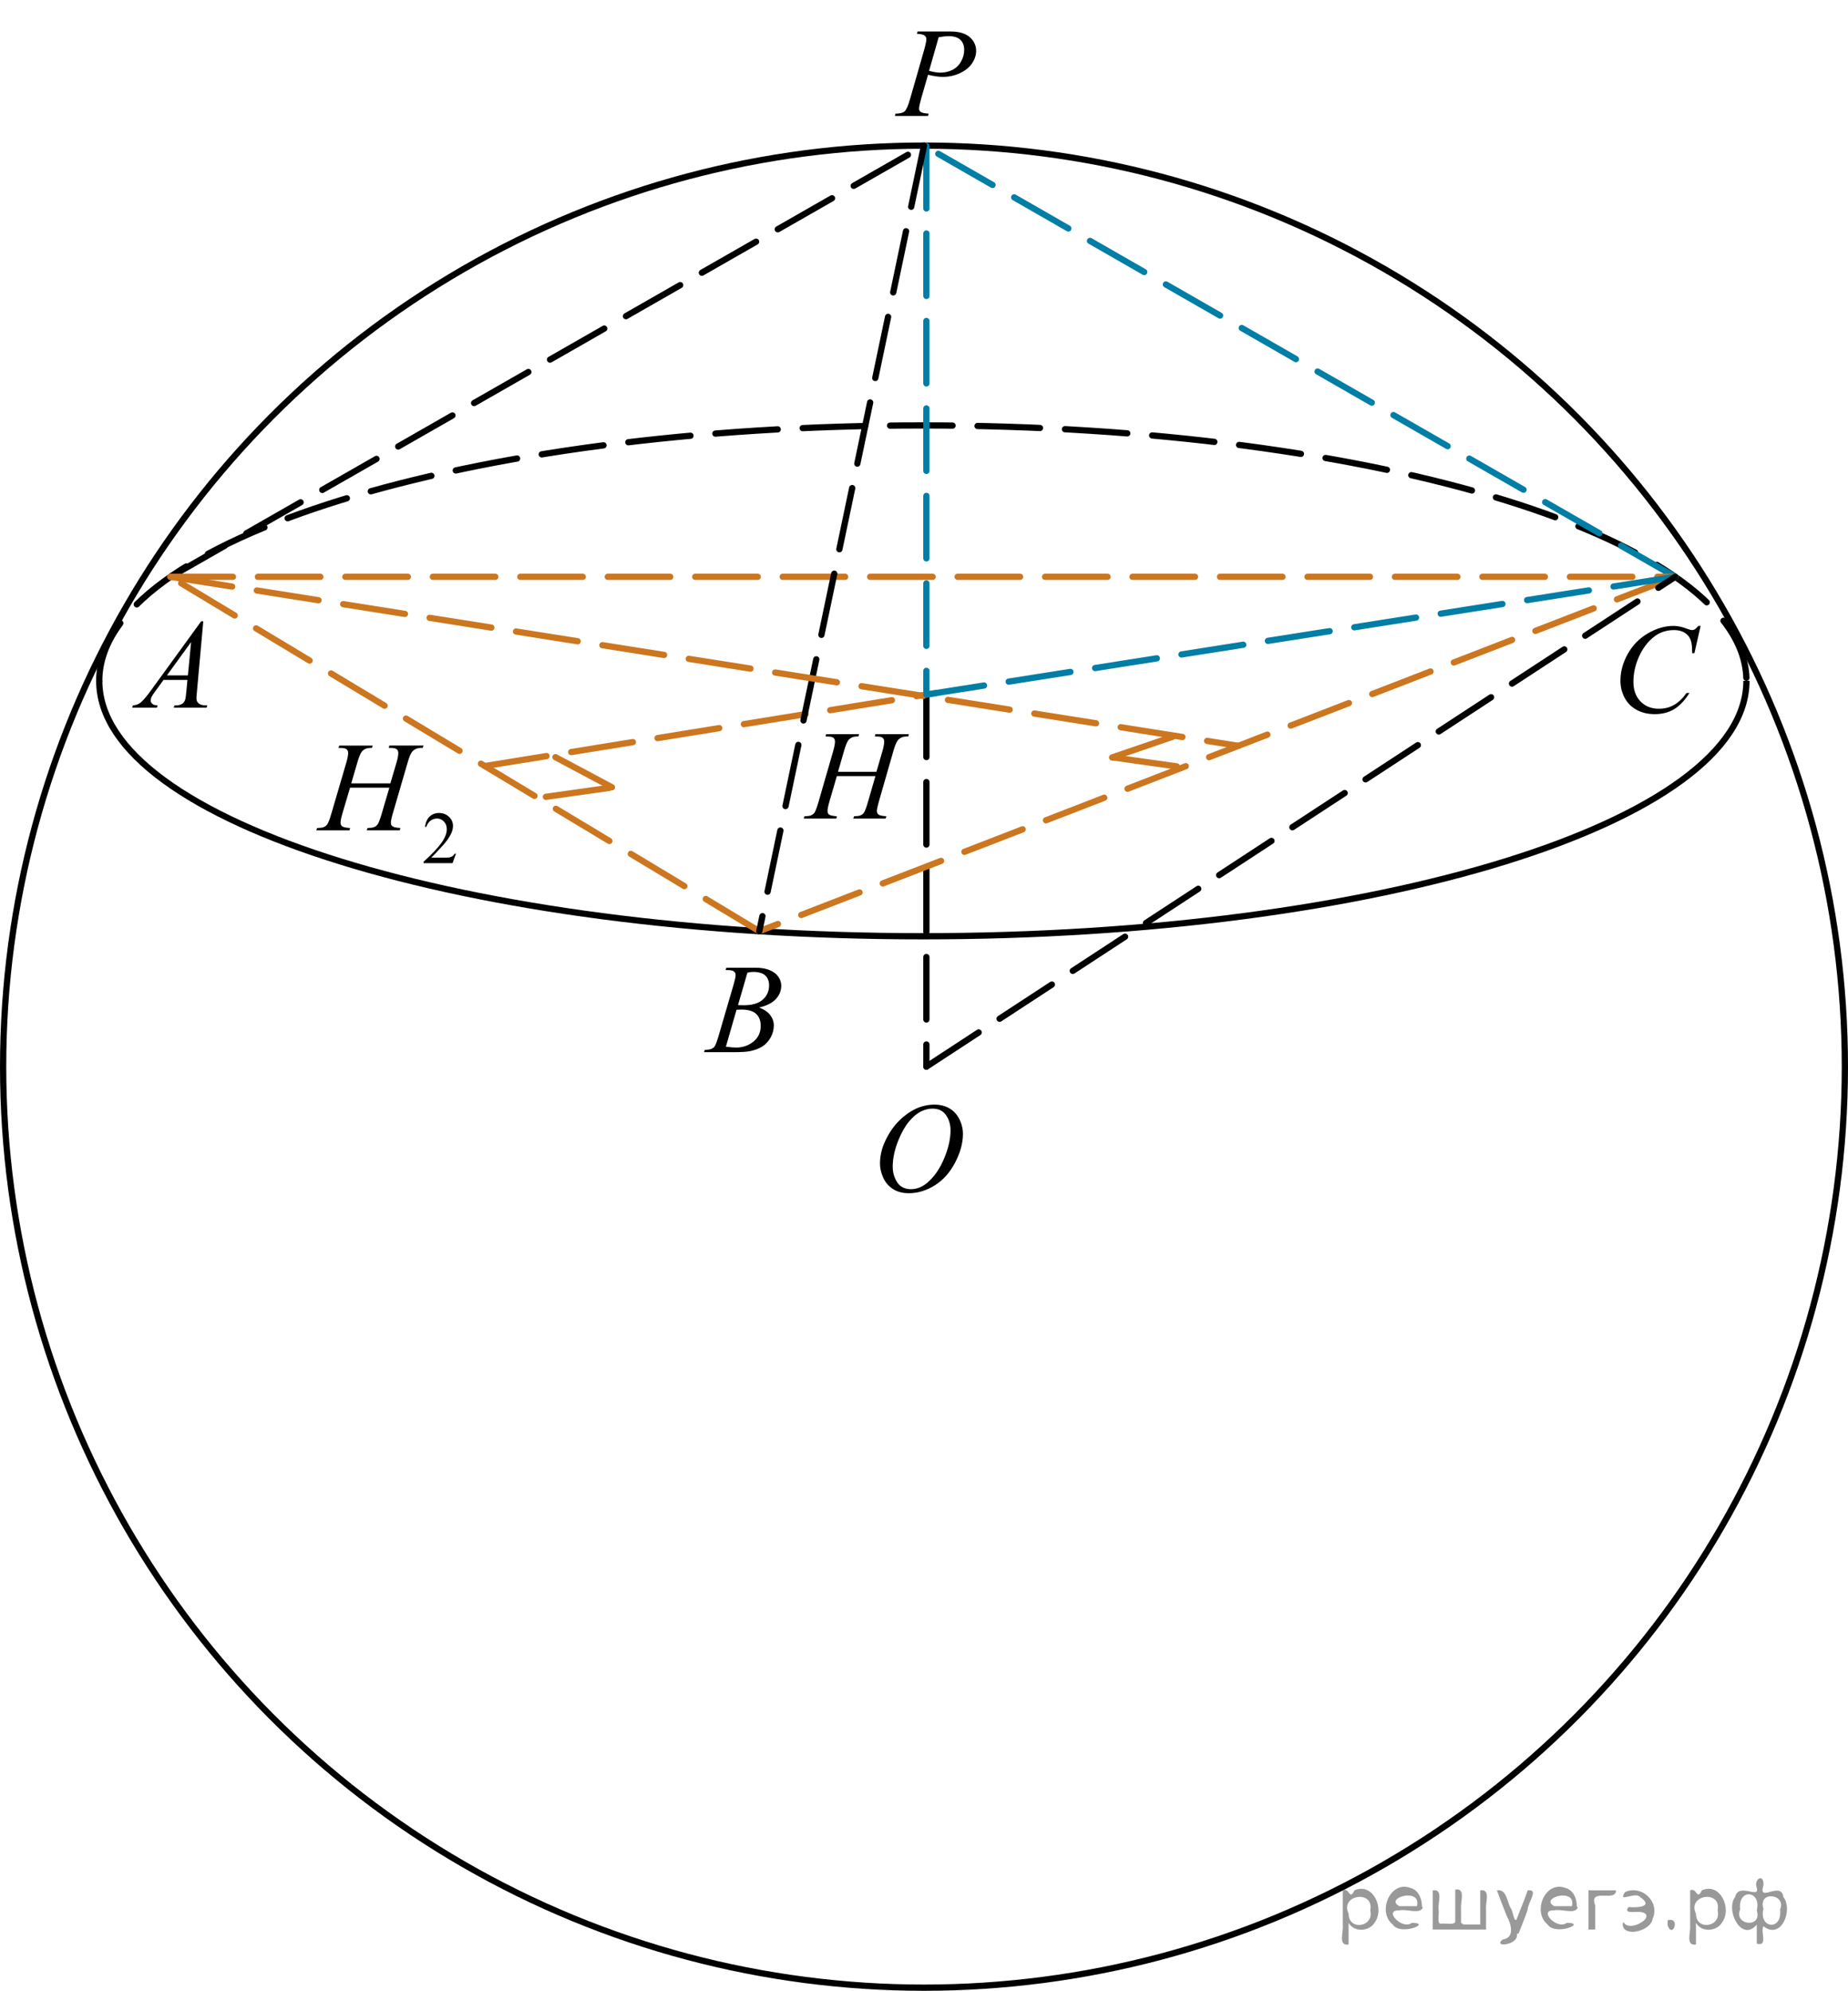
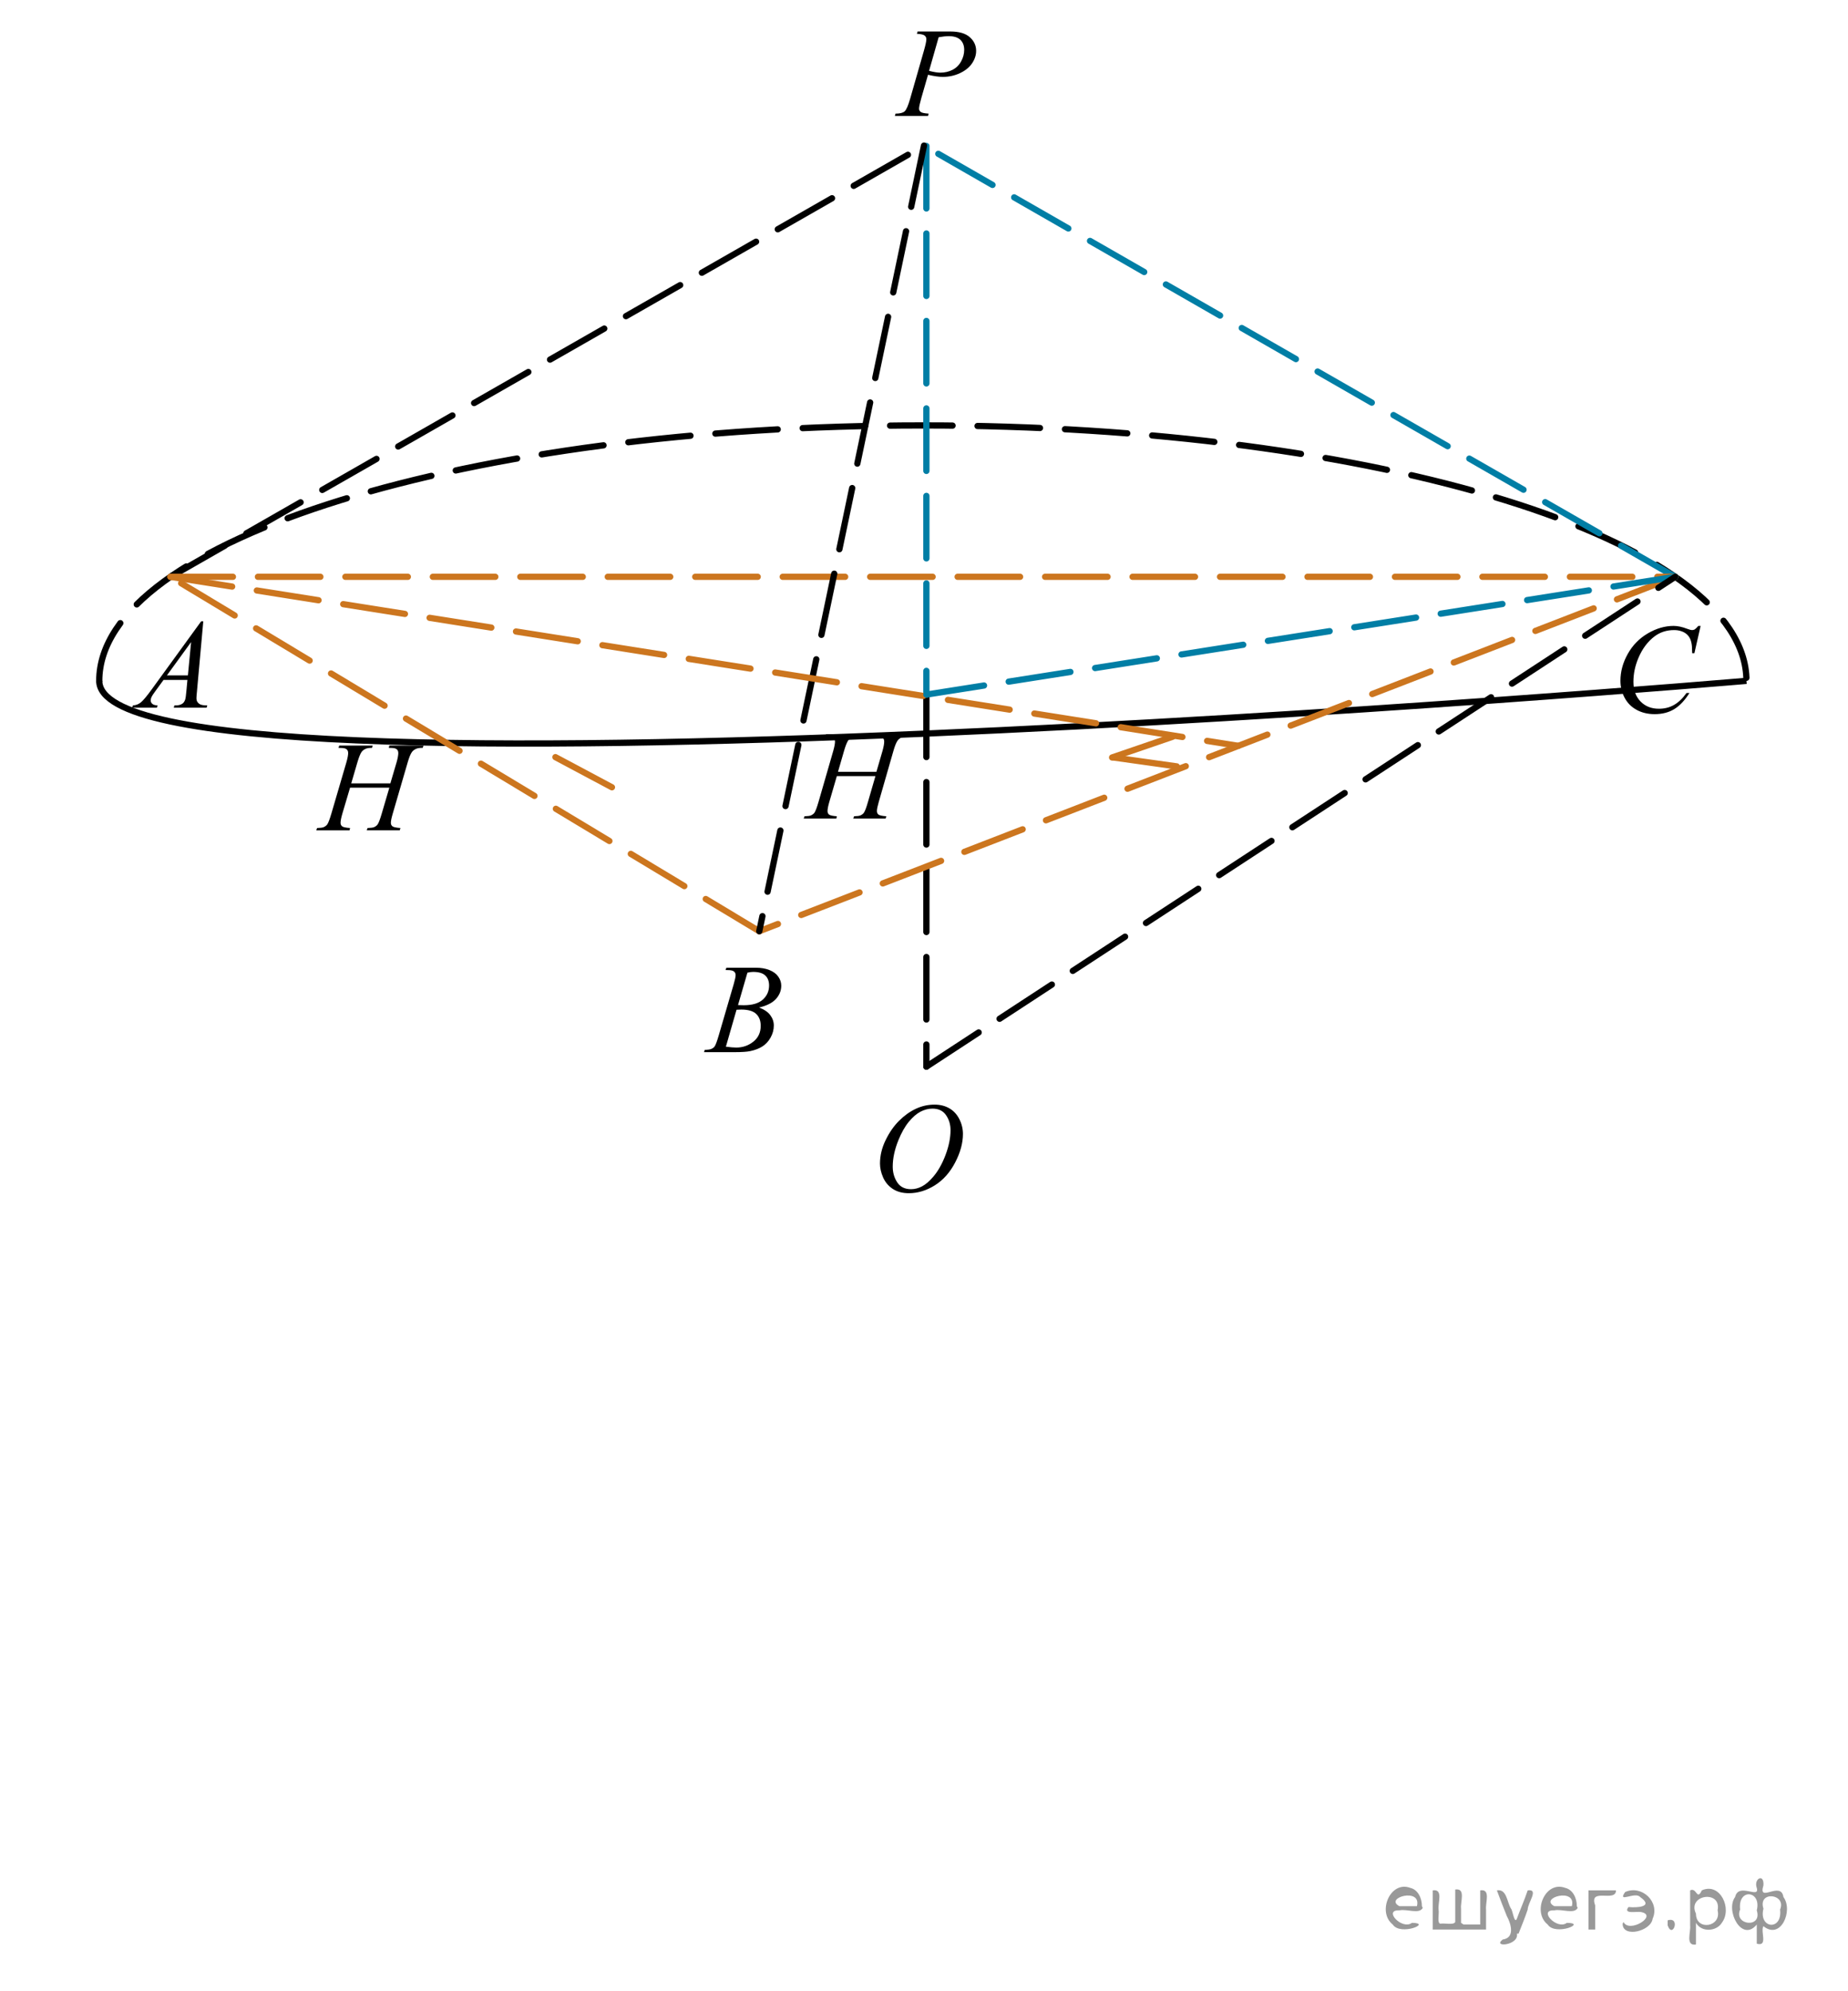
<svg xmlns="http://www.w3.org/2000/svg" xmlns:xlink="http://www.w3.org/1999/xlink" version="1.1" id="Слой_1" x="0px" y="0px" width="221.852px" height="238.955px" viewBox="0 0 221.852 238.955" enable-background="new 0 0 221.852 238.955" xml:space="preserve">
-   <line fill="none" stroke="#CC761F" stroke-width="0.75" stroke-linecap="round" stroke-linejoin="round" stroke-miterlimit="10" stroke-dasharray="7.5,3" x1="58.207" y1="91.948" x2="112.369" y2="83.188" />
  <line fill="none" stroke="#000000" stroke-width="0.75" stroke-linecap="round" stroke-linejoin="round" stroke-miterlimit="10" stroke-dasharray="7.5,3" x1="111.213" y1="83.37" x2="111.213" y2="128.029" />
  <g>
    <g>
      <g>
        <g>
          <g>
            <g>
              <g>
                <g>
                  <g>
                    <g>
                      <g>
                        <g>
                          <g>
                            <g>
                              <g>
                                <g>
                                  <g>
                                    <g>
                                      <defs>
                                        <rect id="SVGID_1_" x="104.807" width="15.125" height="16.688" />
                                      </defs>
                                      <clipPath id="SVGID_00000034063060281526738830000011421747342774712200_">
                                        <use xlink:href="#SVGID_1_" overflow="visible" />
                                      </clipPath>
                                      <g clip-path="url(#SVGID_00000034063060281526738830000011421747342774712200_)">
                                        <g enable-background="new    ">
                                          <path d="M110.154,3.78h3.944c1.034,0,1.807,0.226,2.319,0.677s0.768,1,0.768,1.647                      c0,0.514-0.163,1.012-0.487,1.495c-0.325,0.483-0.808,0.876-1.448,1.177                      c-0.64,0.302-1.332,0.452-2.075,0.452c-0.463,0-1.051-0.084-1.765-0.254l-0.798,2.766                      c-0.187,0.657-0.281,1.091-0.281,1.301c0,0.159,0.066,0.291,0.2,0.396                      c0.133,0.104,0.45,0.172,0.953,0.202l-0.074,0.276h-3.981l0.081-0.276                      c0.522,0,0.885-0.091,1.089-0.273c0.205-0.182,0.425-0.684,0.661-1.506l1.654-5.769                      c0.197-0.692,0.295-1.156,0.295-1.39c0-0.175-0.07-0.319-0.21-0.434                      c-0.14-0.115-0.449-0.185-0.927-0.21L110.154,3.78z M111.535,8.503                      c0.556,0.144,1.004,0.217,1.344,0.217c0.537,0,1.025-0.112,1.466-0.336                      c0.441-0.225,0.786-0.56,1.034-1.01c0.248-0.448,0.373-0.914,0.373-1.397                      c0-0.503-0.153-0.901-0.458-1.195s-0.768-0.441-1.389-0.441c-0.335,0-0.741,0.043-1.219,0.127                      L111.535,8.503z" />
                                        </g>
                                      </g>
                                    </g>
                                  </g>
                                </g>
                              </g>
                            </g>
                          </g>
                        </g>
                      </g>
                    </g>
                  </g>
                </g>
              </g>
            </g>
          </g>
        </g>
      </g>
    </g>
  </g>
-   <circle fill="none" stroke="#000000" stroke-width="0.75" stroke-miterlimit="10" cx="110.926" cy="128.029" r="110.551" />
-   <path fill="none" stroke="#000000" stroke-width="0.75" stroke-miterlimit="10" d="M209.66,81.721  c0,16.932-44.267,30.658-98.873,30.658S11.915,98.653,11.915,81.721" />
+   <path fill="none" stroke="#000000" stroke-width="0.75" stroke-miterlimit="10" d="M209.66,81.721  S11.915,98.653,11.915,81.721" />
  <path fill="none" stroke="#000000" stroke-width="0.75" stroke-linecap="round" stroke-linejoin="round" stroke-miterlimit="10" stroke-dasharray="7.5,3" d="  M11.915,81.721c0-16.932,44.267-30.658,98.873-30.658s98.873,13.726,98.873,30.658" />
  <line fill="none" stroke="#007EA5" stroke-width="0.75" stroke-linecap="round" stroke-linejoin="round" stroke-miterlimit="10" stroke-dasharray="7.5,3" x1="111.213" y1="17.523" x2="111.213" y2="83.37" />
  <line fill="none" stroke="#000000" stroke-width="0.75" stroke-linecap="round" stroke-linejoin="round" stroke-miterlimit="10" stroke-dasharray="7.5,3" x1="20.462" y1="69.234" x2="110.926" y2="17.478" />
  <line fill="none" stroke="#007EA5" stroke-width="0.75" stroke-linecap="round" stroke-linejoin="round" stroke-miterlimit="10" stroke-dasharray="7.5,3" x1="201.111" y1="69.234" x2="110.926" y2="17.478" />
  <line fill="none" stroke="#CC761F" stroke-width="0.75" stroke-linecap="round" stroke-linejoin="round" stroke-miterlimit="10" stroke-dasharray="7.5,3" x1="20.462" y1="69.234" x2="201.111" y2="69.234" />
  <line fill="none" stroke="#CC761F" stroke-width="0.75" stroke-linecap="round" stroke-linejoin="round" stroke-miterlimit="10" stroke-dasharray="7.5,3" x1="91.151" y1="111.774" x2="20.462" y2="69.234" />
  <line fill="none" stroke="#CC761F" stroke-width="0.75" stroke-linecap="round" stroke-linejoin="round" stroke-miterlimit="10" stroke-dasharray="7.5,3" x1="201.111" y1="69.234" x2="91.151" y2="111.774" />
  <line fill="none" stroke="#000000" stroke-width="0.75" stroke-linecap="round" stroke-linejoin="round" stroke-miterlimit="10" stroke-dasharray="7.5,3" x1="110.926" y1="17.478" x2="91.151" y2="111.774" />
  <line fill="none" stroke="#CC761F" stroke-width="0.75" stroke-linecap="round" stroke-linejoin="round" stroke-miterlimit="10" stroke-dasharray="7.5,3" x1="20.462" y1="69.234" x2="148.666" y2="89.523" />
  <line fill="none" stroke="#007EA5" stroke-width="0.75" stroke-linecap="round" stroke-linejoin="round" stroke-miterlimit="10" stroke-dasharray="7.5,3" x1="201.111" y1="69.234" x2="111.213" y2="83.37" />
  <g>
    <g>
      <g>
        <g>
          <g>
            <g>
              <g>
                <g>
                  <g>
                    <g>
                      <g>
                        <g>
                          <g>
                            <g>
                              <g>
                                <g>
                                  <g>
                                    <defs>
                                      <rect id="SVGID_00000080199680179245673510000011021290239999127971_" x="12.9" y="71.032" width="15.125" height="16.694" />
                                    </defs>
                                    <clipPath id="SVGID_00000140693111442035780120000012106982560759637911_">
                                      <use xlink:href="#SVGID_00000080199680179245673510000011021290239999127971_" overflow="visible" />
                                    </clipPath>
                                    <g clip-path="url(#SVGID_00000140693111442035780120000012106982560759637911_)">
                                      <g enable-background="new    ">
                                        <path d="M24.404,74.58l-0.761,8.431c-0.04,0.394-0.059,0.652-0.059,0.777                     c0,0.199,0.037,0.351,0.111,0.456c0.093,0.144,0.22,0.251,0.38,0.321                     c0.16,0.069,0.429,0.104,0.809,0.104l-0.081,0.276h-3.944l0.082-0.276H21.11                     c0.32,0,0.581-0.07,0.783-0.209c0.143-0.095,0.253-0.252,0.333-0.472                     c0.054-0.154,0.105-0.518,0.155-1.091l0.118-1.285h-2.866l-1.019,1.397                     c-0.231,0.314-0.377,0.539-0.435,0.676c-0.059,0.138-0.089,0.266-0.089,0.386                     c0,0.159,0.064,0.296,0.192,0.41c0.128,0.115,0.34,0.178,0.635,0.188l-0.081,0.276h-2.962                     l0.082-0.276c0.364-0.015,0.685-0.139,0.964-0.37c0.278-0.231,0.693-0.727,1.244-1.483                     l5.982-8.236L24.404,74.58L24.404,74.58z M22.942,77.068l-2.903,3.999h2.519L22.942,77.068z" />
                                      </g>
                                    </g>
                                  </g>
                                </g>
                              </g>
                            </g>
                          </g>
                        </g>
                      </g>
                    </g>
                  </g>
                </g>
              </g>
            </g>
          </g>
        </g>
      </g>
    </g>
  </g>
  <g>
    <g>
      <g>
        <g>
          <g>
            <g>
              <g>
                <g>
                  <g>
                    <g>
                      <g>
                        <g>
                          <g>
                            <g>
                              <g>
                                <g>
                                  <g>
                                    <g>
                                      <defs>
                                        <rect id="SVGID_00000171683616058268252940000016068658974313747128_" x="191.438" y="71.571" width="16.51" height="18.079" />
                                      </defs>
                                      <clipPath id="SVGID_00000130632980984918016970000012478652122369663618_">
                                        <use xlink:href="#SVGID_00000171683616058268252940000016068658974313747128_" overflow="visible" />
                                      </clipPath>
                                      <g clip-path="url(#SVGID_00000130632980984918016970000012478652122369663618_)">
                                        <g enable-background="new    ">
                                          <path d="M204.159,75.127l-0.747,3.279h-0.266l-0.03-0.822c-0.025-0.299-0.081-0.565-0.17-0.799                      s-0.222-0.438-0.399-0.608c-0.177-0.172-0.401-0.307-0.672-0.403                      c-0.271-0.098-0.571-0.146-0.901-0.146c-0.882,0-1.653,0.244-2.312,0.732                      c-0.842,0.622-1.502,1.501-1.98,2.637c-0.394,0.935-0.591,1.885-0.591,2.846                      c0,0.981,0.283,1.764,0.85,2.349c0.566,0.585,1.303,0.878,2.209,0.878                      c0.685,0,1.294-0.154,1.829-0.464c0.535-0.309,1.031-0.784,1.489-1.426h0.348                      c-0.542,0.871-1.143,1.512-1.803,1.923c-0.66,0.411-1.451,0.616-2.372,0.616                      c-0.817,0-1.542-0.173-2.172-0.519c-0.631-0.347-1.111-0.833-1.441-1.461                      c-0.33-0.627-0.495-1.302-0.495-2.023c0-1.105,0.293-2.182,0.879-3.227                      c0.586-1.046,1.39-1.867,2.412-2.465s2.053-0.896,3.092-0.896c0.488,0,1.034,0.117,1.64,0.351                      c0.266,0.1,0.458,0.149,0.576,0.149c0.118,0,0.222-0.024,0.31-0.074                      c0.088-0.05,0.236-0.191,0.443-0.426L204.159,75.127L204.159,75.127z" />
                                        </g>
                                      </g>
                                    </g>
                                  </g>
                                </g>
                              </g>
                            </g>
                          </g>
                        </g>
                      </g>
                    </g>
                  </g>
                </g>
              </g>
            </g>
          </g>
        </g>
      </g>
    </g>
  </g>
  <g>
    <g>
      <g>
        <g>
          <g>
            <g>
              <g>
                <g>
                  <g>
                    <g>
                      <g>
                        <g>
                          <g>
                            <g>
                              <g>
                                <g>
                                  <g>
                                    <g>
                                      <defs>
                                        <rect id="SVGID_00000152963390405469664290000011950605045613722037_" x="93.926" y="84.339" width="19.2" height="16.697" />
                                      </defs>
                                      <clipPath id="SVGID_00000132789421651623189650000002311081401911169200_">
                                        <use xlink:href="#SVGID_00000152963390405469664290000011950605045613722037_" overflow="visible" />
                                      </clipPath>
                                      <g clip-path="url(#SVGID_00000132789421651623189650000002311081401911169200_)">
                                        <g enable-background="new    ">
                                          <path d="M100.602,92.64h4.611l0.73-2.503c0.137-0.488,0.206-0.867,0.206-1.136                      c0-0.13-0.031-0.241-0.092-0.333c-0.061-0.092-0.156-0.161-0.284-0.206                      c-0.128-0.044-0.378-0.066-0.751-0.066l0.074-0.277h4.022l-0.088,0.277                      c-0.339-0.005-0.592,0.029-0.759,0.104c-0.236,0.104-0.41,0.239-0.523,0.403                      c-0.162,0.234-0.327,0.645-0.494,1.233l-1.76,6.121c-0.147,0.508-0.221,0.872-0.221,1.091                      c0,0.19,0.065,0.333,0.195,0.43c0.13,0.098,0.44,0.163,0.932,0.198l-0.081,0.276h-3.889                      l0.103-0.276c0.383-0.01,0.638-0.045,0.766-0.104c0.196-0.09,0.339-0.204,0.427-0.344                      c0.127-0.194,0.285-0.618,0.471-1.27l0.899-3.103h-4.633l-0.906,3.103                      c-0.143,0.498-0.213,0.861-0.213,1.091c0,0.19,0.064,0.333,0.191,0.43                      c0.127,0.098,0.437,0.163,0.928,0.198l-0.059,0.276h-3.919l0.096-0.276                      c0.388-0.01,0.646-0.045,0.774-0.104c0.196-0.09,0.341-0.204,0.435-0.344                      c0.127-0.205,0.285-0.628,0.471-1.27l1.768-6.121c0.142-0.498,0.213-0.877,0.213-1.136                      c0-0.13-0.031-0.241-0.092-0.333c-0.061-0.092-0.157-0.161-0.288-0.206                      c-0.13-0.044-0.384-0.066-0.762-0.066l0.088-0.277h3.941l-0.081,0.277                      c-0.329-0.005-0.572,0.029-0.729,0.104c-0.231,0.1-0.4,0.231-0.508,0.396                      c-0.147,0.22-0.31,0.633-0.486,1.241L100.602,92.64z" />
                                        </g>
                                      </g>
                                    </g>
                                  </g>
                                </g>
                              </g>
                            </g>
                          </g>
                        </g>
                      </g>
                    </g>
                  </g>
                </g>
              </g>
            </g>
          </g>
        </g>
      </g>
    </g>
  </g>
  <g>
    <g>
      <g>
        <defs>
          <rect id="SVGID_00000008868691032624443290000011935359498612273044_" x="35.354" y="84.216" width="22.853" height="22.853" />
        </defs>
        <clipPath id="SVGID_00000181799678042971244220000009069161584954575277_">
          <use xlink:href="#SVGID_00000008868691032624443290000011935359498612273044_" overflow="visible" />
        </clipPath>
      </g>
    </g>
    <g>
      <g>
        <defs>
          <rect id="SVGID_00000124153692633590419760000015415027602096687509_" x="35.368" y="84.298" width="22.356" height="22.356" />
        </defs>
        <clipPath id="SVGID_00000100384393581763804220000005862854363881106575_">
          <use xlink:href="#SVGID_00000124153692633590419760000015415027602096687509_" overflow="visible" />
        </clipPath>
        <g clip-path="url(#SVGID_00000100384393581763804220000005862854363881106575_)">
-           <path d="M54.741,102.466l-0.414,1.135h-3.478v-0.161c1.023-0.934,1.744-1.696,2.16-2.287      c0.418-0.592,0.627-1.133,0.627-1.623c0-0.374-0.115-0.681-0.344-0.922c-0.229-0.24-0.502-0.361-0.822-0.361      c-0.289,0-0.549,0.085-0.779,0.255s-0.402,0.418-0.512,0.746h-0.16c0.072-0.536,0.258-0.948,0.559-1.235      c0.299-0.287,0.674-0.431,1.123-0.431c0.478,0,0.879,0.153,1.199,0.461s0.48,0.67,0.48,1.088      c0,0.298-0.07,0.597-0.209,0.895c-0.215,0.47-0.562,0.967-1.043,1.492c-0.723,0.788-1.174,1.264-1.353,1.426      h1.539c0.315,0,0.533-0.011,0.66-0.034c0.125-0.023,0.24-0.07,0.342-0.142      c0.1-0.071,0.19-0.172,0.264-0.302H54.741z" />
-         </g>
+           </g>
      </g>
      <g>
        <defs>
          <rect id="SVGID_00000111185077849328677880000015767293337352446898_" x="35.368" y="84.298" width="22.356" height="22.356" />
        </defs>
        <clipPath id="SVGID_00000183208327393667765060000009037078701331446704_">
          <use xlink:href="#SVGID_00000111185077849328677880000015767293337352446898_" overflow="visible" />
        </clipPath>
        <g clip-path="url(#SVGID_00000183208327393667765060000009037078701331446704_)">
          <path d="M42.166,94.03h4.697l0.742-2.515c0.141-0.49,0.211-0.87,0.211-1.141c0-0.13-0.031-0.241-0.094-0.334      s-0.158-0.161-0.289-0.206c-0.131-0.046-0.385-0.068-0.766-0.068l0.076-0.277h4.098l-0.092,0.277      c-0.344-0.005-0.602,0.03-0.771,0.105c-0.24,0.105-0.418,0.24-0.533,0.405      c-0.166,0.235-0.334,0.648-0.504,1.238l-1.793,6.146c-0.15,0.511-0.225,0.876-0.225,1.096      c0,0.19,0.066,0.334,0.199,0.432c0.131,0.098,0.447,0.164,0.949,0.199l-0.084,0.277h-3.961l0.103-0.277      c0.391-0.011,0.65-0.045,0.781-0.105c0.199-0.09,0.346-0.205,0.435-0.345      c0.129-0.195,0.289-0.621,0.48-1.276l0.916-3.114H42.024l-0.924,3.114c-0.144,0.501-0.217,0.866-0.217,1.096      c0,0.19,0.065,0.334,0.195,0.432c0.129,0.098,0.443,0.164,0.945,0.199l-0.06,0.277h-3.992l0.098-0.277      c0.395-0.011,0.658-0.045,0.787-0.105c0.201-0.09,0.348-0.205,0.443-0.345      c0.129-0.205,0.289-0.631,0.48-1.276l1.801-6.146c0.144-0.5,0.217-0.881,0.217-1.141      c0-0.13-0.031-0.241-0.094-0.334s-0.16-0.161-0.291-0.206c-0.133-0.046-0.393-0.068-0.777-0.068l0.09-0.277      h4.016l-0.084,0.277c-0.334-0.005-0.582,0.03-0.742,0.105c-0.234,0.101-0.408,0.232-0.518,0.398      c-0.15,0.221-0.316,0.636-0.496,1.246L42.166,94.03z" />
        </g>
      </g>
    </g>
  </g>
  <g>
    <line fill="none" stroke="#CC761F" stroke-width="0.75" stroke-linecap="round" stroke-linejoin="round" stroke-miterlimit="10" x1="141.27" y1="91.988" x2="133.655" y2="90.92" />
    <line fill="none" stroke="#CC761F" stroke-width="0.75" stroke-linecap="round" stroke-linejoin="round" stroke-miterlimit="10" x1="133.506" y1="90.92" x2="140.778" y2="88.429" />
  </g>
  <g>
    <line fill="none" stroke="#CC761F" stroke-width="0.75" stroke-linecap="round" stroke-linejoin="round" stroke-miterlimit="10" x1="73.464" y1="94.496" x2="66.678" y2="90.879" />
-     <line fill="none" stroke="#CC761F" stroke-width="0.75" stroke-linecap="round" stroke-linejoin="round" stroke-miterlimit="10" x1="65.536" y1="95.642" x2="73.148" y2="94.568" />
  </g>
  <g>
    <g>
      <g>
        <g>
          <g>
            <g>
              <g>
                <g>
                  <g>
                    <g>
                      <g>
                        <g>
                          <g>
                            <g>
                              <g>
                                <g>
                                  <g>
                                    <g>
                                      <defs>
                                        <rect id="SVGID_00000162339765610856159720000013093549826873592220_" x="81.897" y="112.379" width="15.124" height="16.695" />
                                      </defs>
                                      <clipPath id="SVGID_00000093177174053107386560000005832236114948187028_">
                                        <use xlink:href="#SVGID_00000162339765610856159720000013093549826873592220_" overflow="visible" />
                                      </clipPath>
                                      <g clip-path="url(#SVGID_00000093177174053107386560000005832236114948187028_)">
                                        <g enable-background="new    ">
                                          <path d="M87.099,116.434l0.103-0.277h3.575c0.601,0,1.136,0.095,1.606,0.284                      s0.822,0.454,1.056,0.793c0.234,0.339,0.351,0.697,0.351,1.076c0,0.583-0.208,1.109-0.624,1.58                      s-1.094,0.818-2.034,1.042c0.606,0.231,1.051,0.534,1.336,0.912                      c0.286,0.379,0.428,0.795,0.428,1.248c0,0.504-0.128,0.984-0.384,1.442                      c-0.256,0.459-0.585,0.815-0.986,1.069c-0.401,0.254-0.885,0.44-1.451,0.56                      c-0.404,0.085-1.034,0.127-1.891,0.127h-3.67l0.096-0.276c0.384-0.01,0.645-0.048,0.783-0.112                      c0.197-0.085,0.337-0.196,0.421-0.336c0.118-0.19,0.276-0.623,0.473-1.301l1.794-6.136                      c0.153-0.519,0.229-0.882,0.229-1.091c0-0.185-0.068-0.33-0.203-0.438s-0.393-0.161-0.771-0.161                      C87.251,116.441,87.172,116.439,87.099,116.434z M87.143,125.634                      c0.532,0.069,0.948,0.104,1.248,0.104c0.768,0,1.449-0.234,2.042-0.703                      c0.593-0.468,0.89-1.103,0.89-1.905c0-0.613-0.184-1.092-0.55-1.435s-0.959-0.516-1.776-0.516                      c-0.158,0-0.35,0.008-0.576,0.022L87.143,125.634z M88.598,120.641                      c0.32,0.01,0.551,0.016,0.694,0.016c1.024,0,1.786-0.227,2.286-0.677                      c0.499-0.451,0.75-1.015,0.75-1.692c0-0.514-0.153-0.913-0.458-1.2                      c-0.305-0.286-0.792-0.43-1.462-0.43c-0.177,0-0.403,0.03-0.679,0.09L88.598,120.641z" />
                                        </g>
                                      </g>
                                    </g>
                                  </g>
                                </g>
                              </g>
                            </g>
                          </g>
                        </g>
                      </g>
                    </g>
                  </g>
                </g>
              </g>
            </g>
          </g>
        </g>
      </g>
    </g>
  </g>
  <line fill="none" stroke="#000000" stroke-width="0.75" stroke-linecap="round" stroke-linejoin="round" stroke-miterlimit="10" stroke-dasharray="7.5,3" x1="111.213" y1="128.029" x2="201.111" y2="69.234" />
  <g>
    <g>
      <g>
        <g>
          <g>
            <g>
              <g>
                <g>
                  <g>
                    <g>
                      <g>
                        <g>
                          <g>
                            <g>
                              <g>
                                <g>
                                  <g>
                                    <g>
                                      <defs>
                                        <rect id="SVGID_00000135653189485905685570000002049146828058764447_" x="102.671" y="129.029" width="16.511" height="18.146" />
                                      </defs>
                                      <clipPath id="SVGID_00000078025338607755077210000013819977771006299299_">
                                        <use xlink:href="#SVGID_00000135653189485905685570000002049146828058764447_" overflow="visible" />
                                      </clipPath>
                                      <g clip-path="url(#SVGID_00000078025338607755077210000013819977771006299299_)">
                                        <g enable-background="new    ">
                                          <path d="M112.195,132.587c0.665,0,1.253,0.146,1.766,0.44c0.512,0.292,0.914,0.725,1.205,1.297                      c0.29,0.572,0.435,1.166,0.435,1.78c0,1.09-0.311,2.233-0.935,3.43                      c-0.623,1.197-1.437,2.111-2.441,2.741c-1.005,0.63-2.044,0.944-3.118,0.944                      c-0.773,0-1.419-0.174-1.939-0.521c-0.52-0.347-0.904-0.806-1.153-1.375                      c-0.248-0.57-0.373-1.122-0.373-1.657c0-0.95,0.225-1.889,0.676-2.815s0.989-1.702,1.615-2.324                      c0.625-0.622,1.292-1.101,2.002-1.435S111.397,132.587,112.195,132.587z M111.944,133.067                      c-0.493,0-0.974,0.124-1.444,0.371c-0.471,0.247-0.938,0.652-1.4,1.215                      c-0.463,0.561-0.879,1.298-1.248,2.208c-0.453,1.119-0.68,2.177-0.68,3.171                      c0,0.71,0.18,1.338,0.54,1.886c0.359,0.547,0.911,0.821,1.655,0.821                      c0.448,0,0.888-0.113,1.319-0.338c0.431-0.225,0.88-0.609,1.348-1.154                      c0.586-0.685,1.079-1.559,1.478-2.62c0.399-1.062,0.599-2.054,0.599-2.973                      c0-0.68-0.18-1.281-0.54-1.804C113.21,133.328,112.668,133.067,111.944,133.067z" />
                                        </g>
                                      </g>
                                    </g>
                                  </g>
                                </g>
                              </g>
                            </g>
                          </g>
                        </g>
                      </g>
                    </g>
                  </g>
                </g>
              </g>
            </g>
          </g>
        </g>
      </g>
    </g>
  </g>
  <g style="stroke:none;fill:#000;fill-opacity:0.4">
-     <path d="m 161.9,230.9 c 0,0.8 0,1.6 0,2.5 -1.3,0.2 -0.6,-1.5 -0.7,-2.3 0,-1.4 0,-2.8 0,-4.2 0.8,-0.4 0.8,1.3 1.4,0.0 2.2,-1.0 3.7,2.2 2.4,3.9 -0.6,1.0 -2.4,1.2 -3.1,0.0 z m 2.6,-1.6 c 0.5,-2.5 -3.7,-1.9 -2.6,0.4 0.0,2.1 3.1,1.6 2.6,-0.4 z" />
    <path d="m 170.8,229.0 c -0.4,0.8 -1.9,0.1 -2.8,0.3 -2.0,-0.1 0.3,2.4 1.5,1.5 2.5,0.0 -1.4,1.6 -2.3,0.2 -1.9,-1.5 -0.3,-5.3 2.1,-4.4 0.9,0.2 1.4,1.2 1.4,2.2 z m -0.7,-0.2 c 0.6,-2.3 -4.0,-1.0 -2.1,0.0 0.7,0 1.4,-0.0 2.1,-0.0 z" />
    <path d="m 175.7,231.0 c 0.6,0 1.3,0 2.0,0 0,-1.3 0,-2.7 0,-4.1 1.3,-0.2 0.6,1.5 0.7,2.3 0,0.8 0,1.6 0,2.4 -2.1,0 -4.2,0 -6.4,0 0,-1.5 0,-3.1 0,-4.7 1.3,-0.2 0.6,1.5 0.7,2.3 0.1,0.5 -0.2,1.6 0.2,1.7 0.5,-0.1 1.6,0.2 1.8,-0.2 0,-1.3 0,-2.6 0,-3.9 1.3,-0.2 0.6,1.5 0.7,2.3 0,0.5 0,1.1 0,1.7 z" />
    <path d="m 182.1,232.1 c 0.3,1.4 -3.0,1.7 -1.7,0.7 1.5,-0.2 1.0,-1.9 0.5,-2.8 -0.4,-1.0 -0.8,-2.0 -1.2,-3.1 1.2,-0.2 1.2,1.4 1.7,2.2 0.2,0.2 0.4,1.9 0.7,1.2 0.4,-1.1 0.9,-2.2 1.3,-3.4 1.4,-0.2 0.0,1.5 -0.0,2.3 -0.3,0.9 -0.7,1.9 -1.1,2.9 z" />
    <path d="m 189.4,229.0 c -0.4,0.8 -1.9,0.1 -2.8,0.3 -2.0,-0.1 0.3,2.4 1.5,1.5 2.5,0.0 -1.4,1.6 -2.3,0.2 -1.9,-1.5 -0.3,-5.3 2.1,-4.4 0.9,0.2 1.4,1.2 1.4,2.2 z m -0.7,-0.2 c 0.6,-2.3 -4.0,-1.0 -2.1,0.0 0.7,0 1.4,-0.0 2.1,-0.0 z" />
    <path d="m 190.7,231.6 c 0,-1.5 0,-3.1 0,-4.7 1.1,0 2.2,0 3.3,0 0.0,1.5 -3.3,-0.4 -2.5,1.8 0,0.9 0,1.9 0,2.9 -0.2,0 -0.5,0 -0.7,0 z" />
    <path d="m 194.9,230.7 c 0.7,1.4 4.2,-0.8 2.1,-1.2 -0.5,-0.1 -2.2,0.3 -1.5,-0.6 1.0,0.1 3.1,0.0 1.4,-1.2 -0.6,-0.7 -2.8,0.8 -1.8,-0.6 2.0,-0.9 4.2,1.2 3.3,3.2 -0.2,1.5 -3.5,2.3 -3.6,0.7 l 0,-0.1 0,-0.0 0,0 z" />
    <path d="m 200.2,230.5 c 1.6,-0.5 0.6,2.3 -0.0,0.6 -0.0,-0.2 0.0,-0.4 0.0,-0.6 z" />
    <path d="m 203.6,230.9 c 0,0.8 0,1.6 0,2.5 -1.3,0.2 -0.6,-1.5 -0.7,-2.3 0,-1.4 0,-2.8 0,-4.2 0.8,-0.4 0.8,1.3 1.4,0.0 2.2,-1.0 3.7,2.2 2.4,3.9 -0.6,1.0 -2.4,1.2 -3.1,0.0 z m 2.6,-1.6 c 0.5,-2.5 -3.7,-1.9 -2.6,0.4 0.0,2.1 3.1,1.6 2.6,-0.4 z" />
    <path d="m 208.9,229.2 c -0.8,1.9 2.7,2.3 2.0,0.1 0.6,-2.4 -2.3,-2.7 -2.0,-0.1 z m 2.0,4.2 c 0,-0.8 0,-1.6 0,-2.4 -1.8,2.2 -3.8,-1.7 -2.6,-3.3 0.4,-1.8 3.0,0.3 2.6,-1.1 -0.4,-1.1 0.9,-1.8 0.8,-0.3 -0.7,2.2 2.1,-0.6 2.4,1.4 1.2,1.6 -0.3,5.2 -2.4,3.5 -0.4,0.6 0.6,2.5 -0.8,2.1 z m 2.8,-4.2 c 0.8,-1.9 -2.7,-2.3 -2.0,-0.1 -0.6,2.4 2.3,2.7 2.0,0.1 z" />
  </g>
</svg>